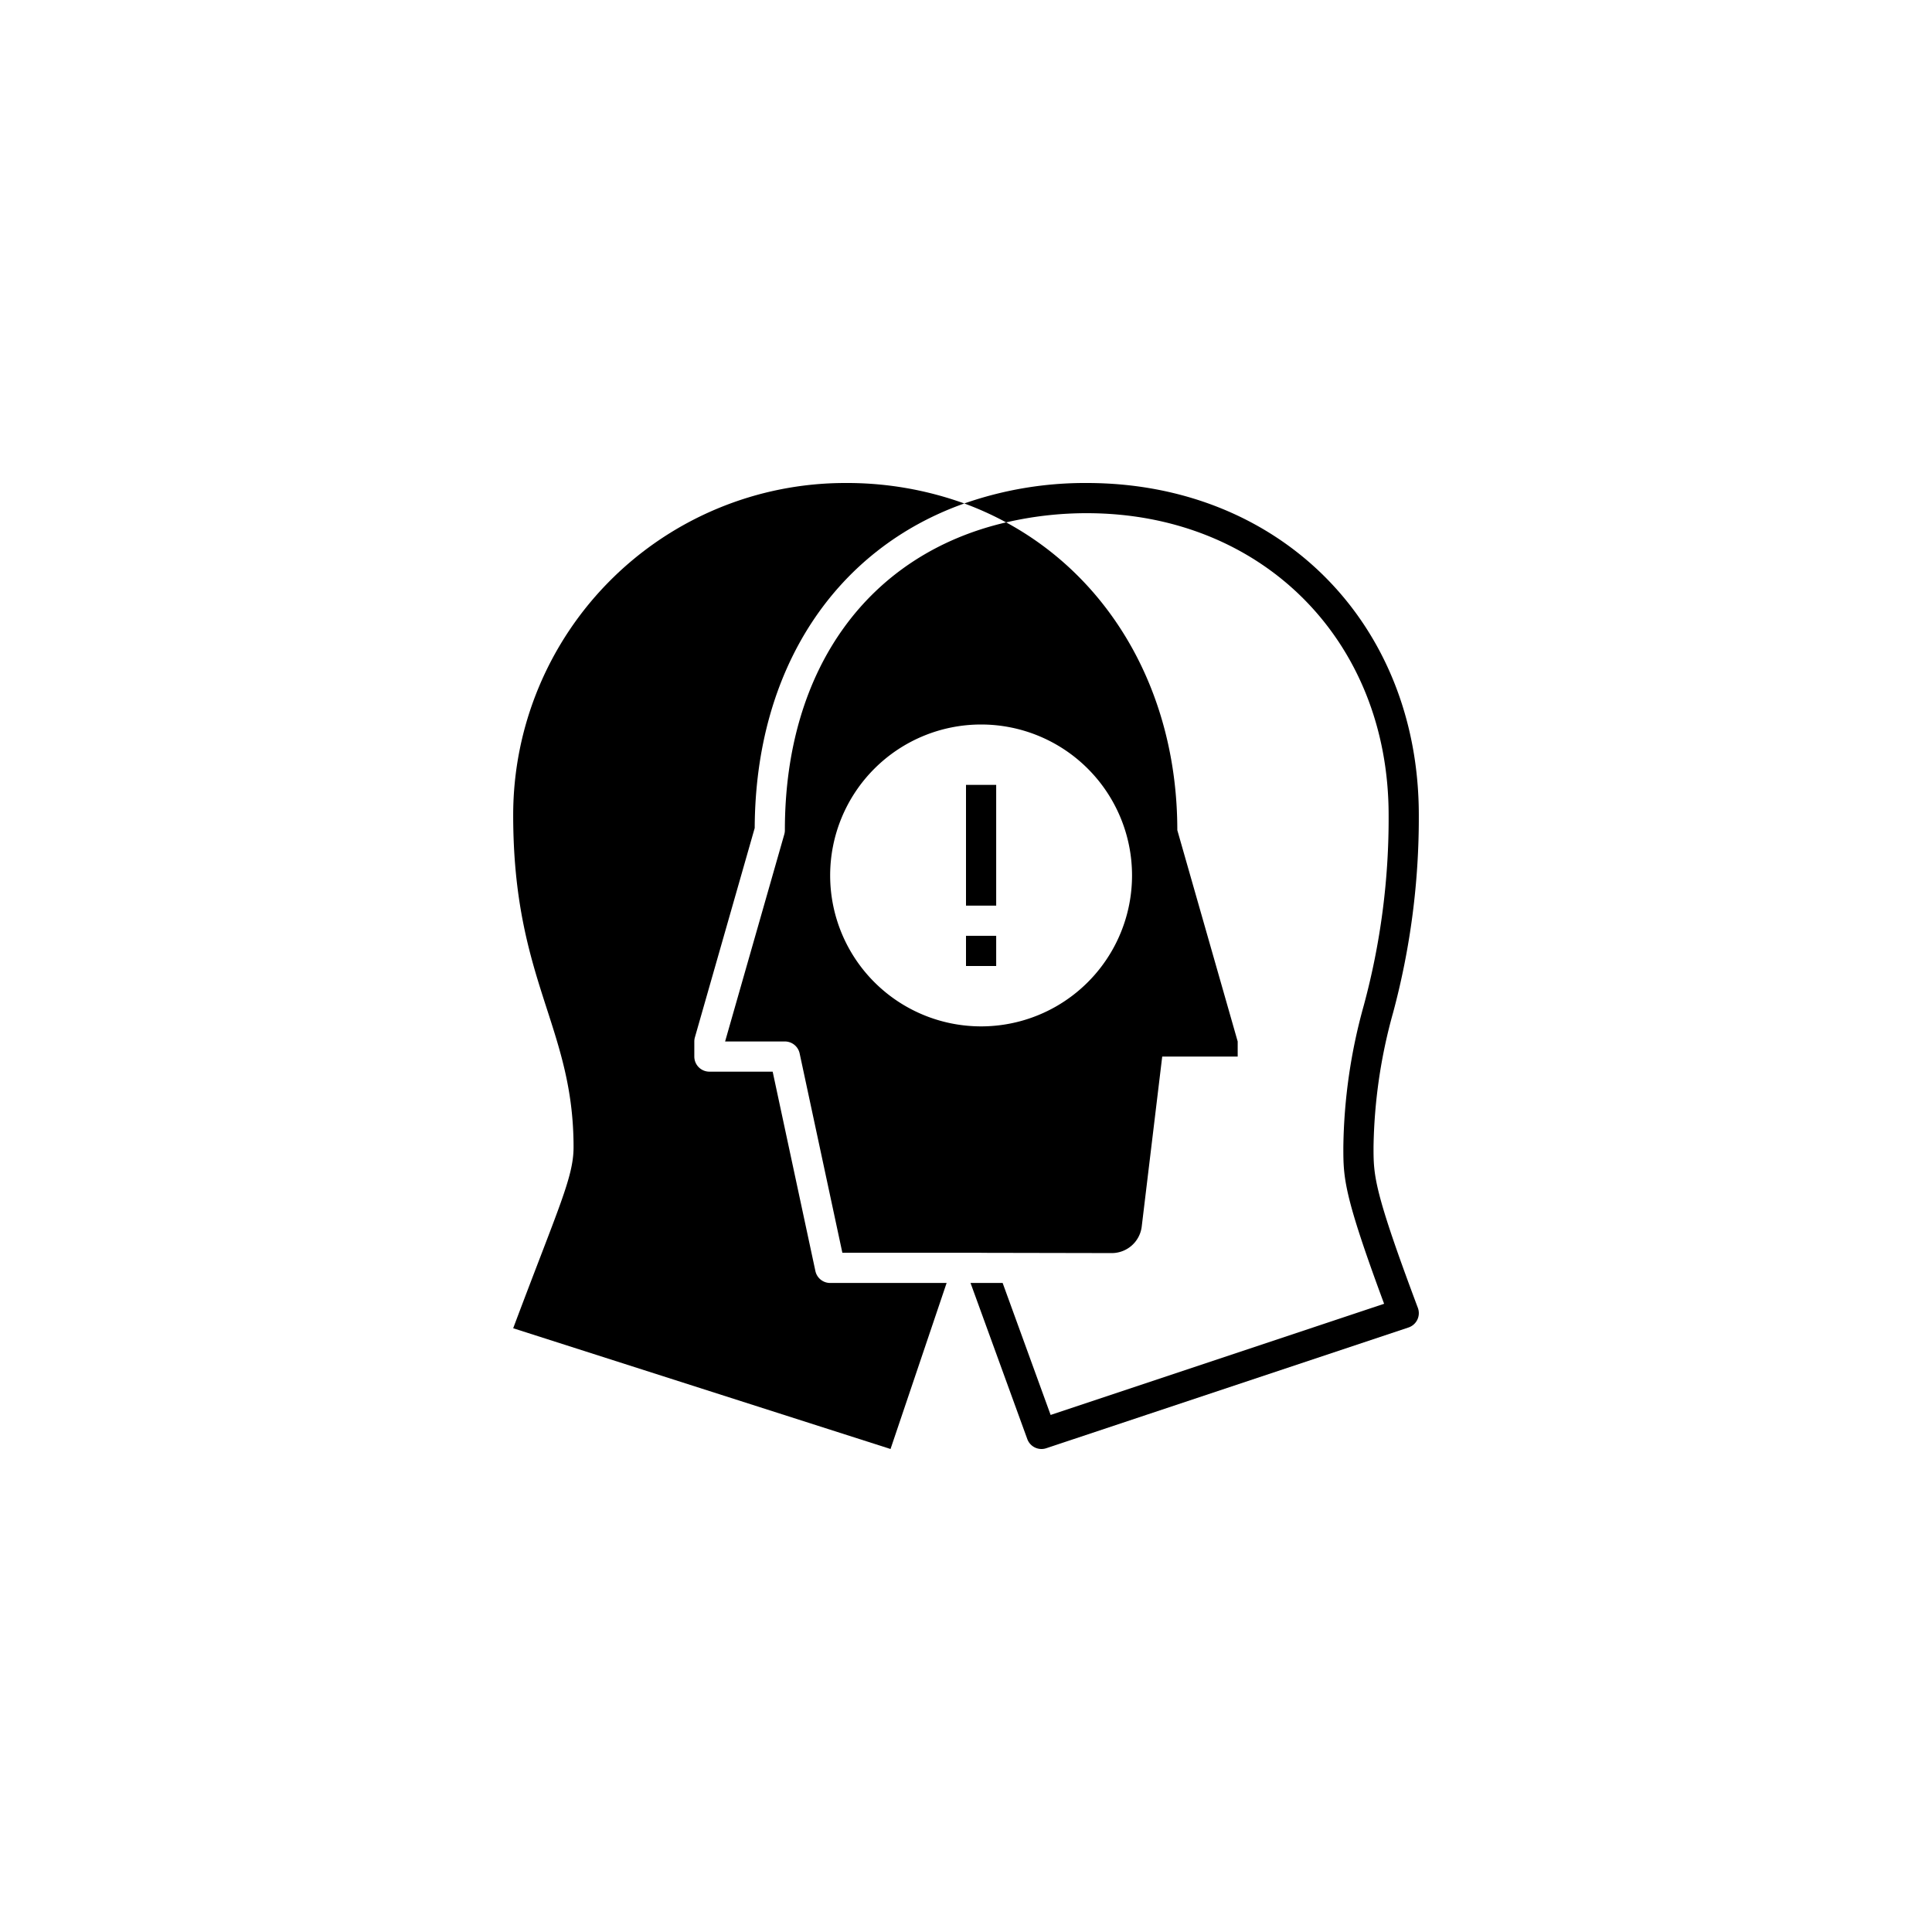
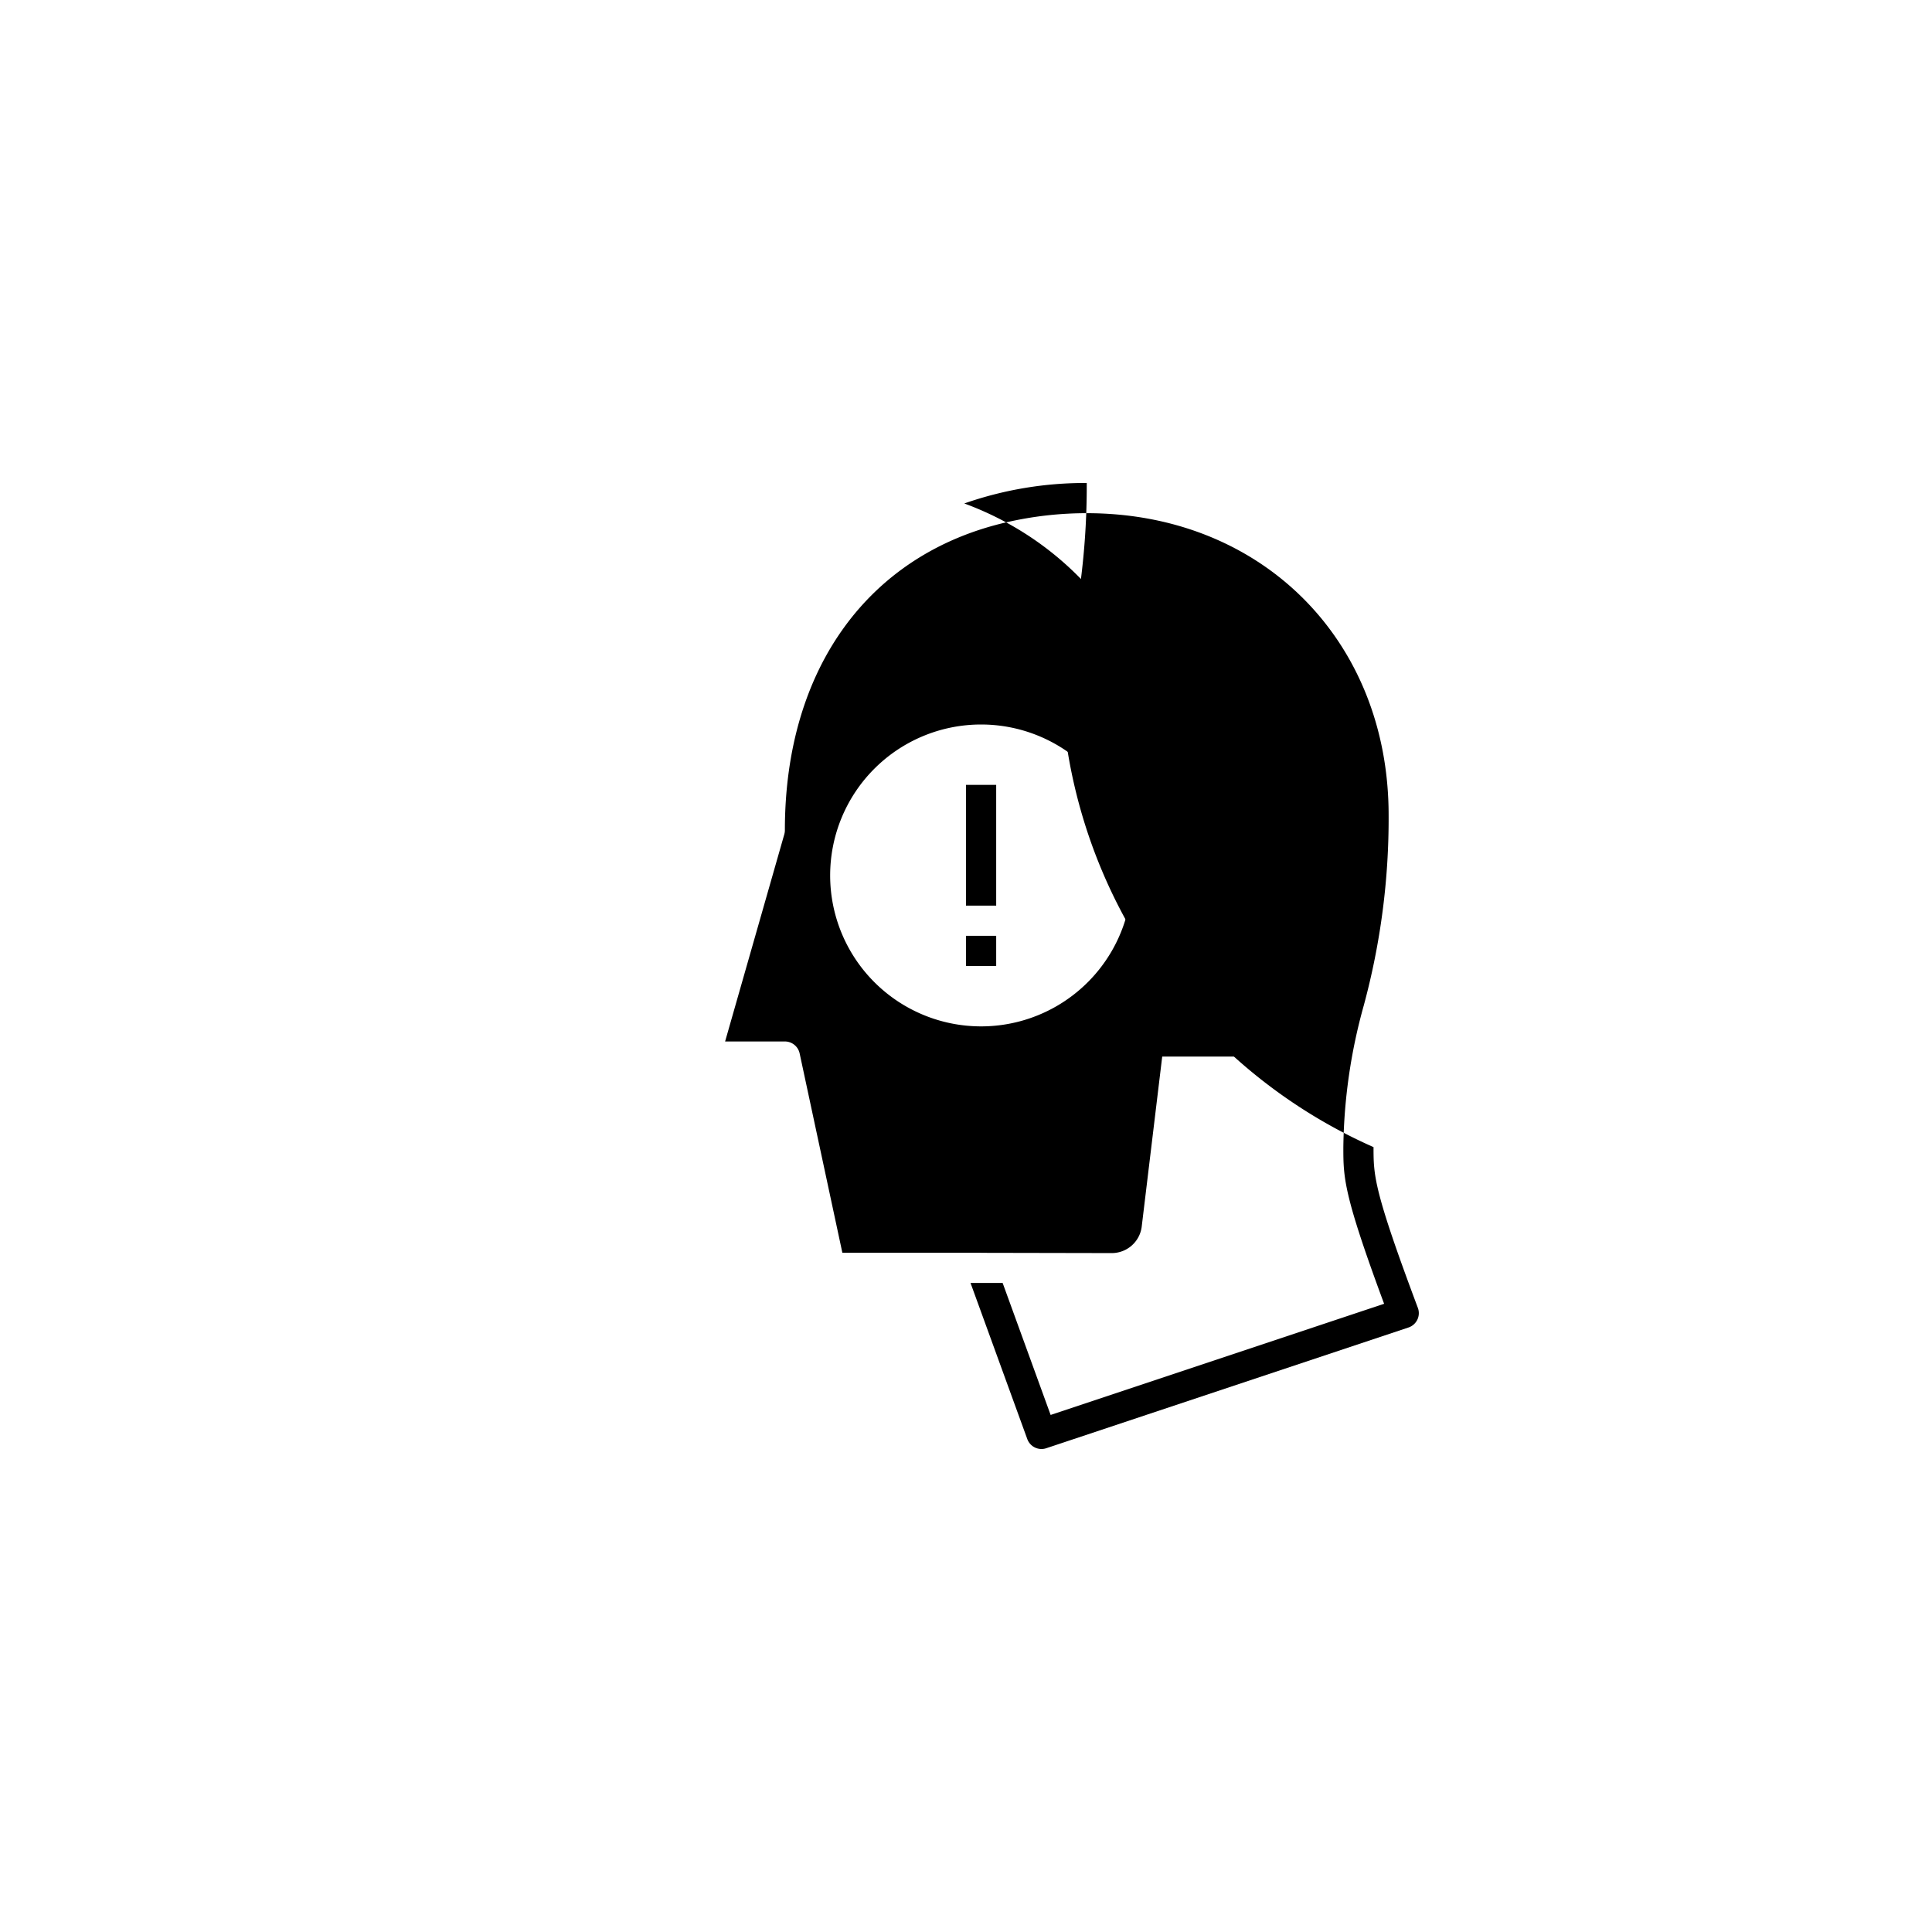
<svg xmlns="http://www.w3.org/2000/svg" id="Layer_1" data-name="Layer 1" viewBox="0 0 128 128">
  <defs>
    <style>.cls-1{fill:#000000;}</style>
  </defs>
-   <path class="cls-1" d="M66.428,85l3.179,8.744,22.094-7.365C89,79.093,89,78.031,89,76a36.432,36.432,0,0,1,1.35-9.372A47.374,47.374,0,0,0,92,54c0-11.589-8.411-20-20-20a23.6,23.6,0,0,0-5.343.61l.002-.001a20.919,20.919,0,0,0-2.772-1.253A24.178,24.178,0,0,1,72,32c12.748,0,22,9.252,22,22a49.717,49.717,0,0,1-1.706,13.099A34.787,34.787,0,0,0,91,76c0,1.876,0,2.819,2.937,10.649a1.001,1.001,0,0,1-.62,1.3l-24,8a1.001,1.001,0,0,1-1.256-.607L64.3,85Z" />
-   <path class="cls-1" d="M55,85a1,1,0,0,1-.978-.79L51.191,71H47a1,1,0,0,1-1-1V69a1.007,1.007,0,0,1,.039-.275l3.962-13.866c.046-10.61,5.382-18.49,13.886-21.503A22.863,22.863,0,0,0,56,32,22,22,0,0,0,34,54c0,11,4,14,4,22,0,2-1,4-4,12l25,8,3.716-11H55Z" />
+   <path class="cls-1" d="M66.428,85l3.179,8.744,22.094-7.365C89,79.093,89,78.031,89,76a36.432,36.432,0,0,1,1.35-9.372A47.374,47.374,0,0,0,92,54c0-11.589-8.411-20-20-20a23.6,23.6,0,0,0-5.343.61l.002-.001a20.919,20.919,0,0,0-2.772-1.253A24.178,24.178,0,0,1,72,32a49.717,49.717,0,0,1-1.706,13.099A34.787,34.787,0,0,0,91,76c0,1.876,0,2.819,2.937,10.649a1.001,1.001,0,0,1-.62,1.3l-24,8a1.001,1.001,0,0,1-1.256-.607L64.3,85Z" />
  <rect class="cls-1" x="64" y="62" width="2" height="2" />
  <rect class="cls-1" x="64" y="52" width="2" height="8" />
  <path class="cls-1" d="M78,55c0-9.024-4.34-16.599-11.341-20.391C57.608,36.702,52,44.232,52,55a1.007,1.007,0,0,1-.038.275L48.04,69H52a1.001,1.001,0,0,1,.978.79L55.809,83H65c.007,0,.015.003.023.003l8.634.017a2,2,0,0,0,1.98-1.717L77,70h5V69ZM65,68A10,10,0,1,1,75,58,10,10,0,0,1,65,68Z" />
</svg>